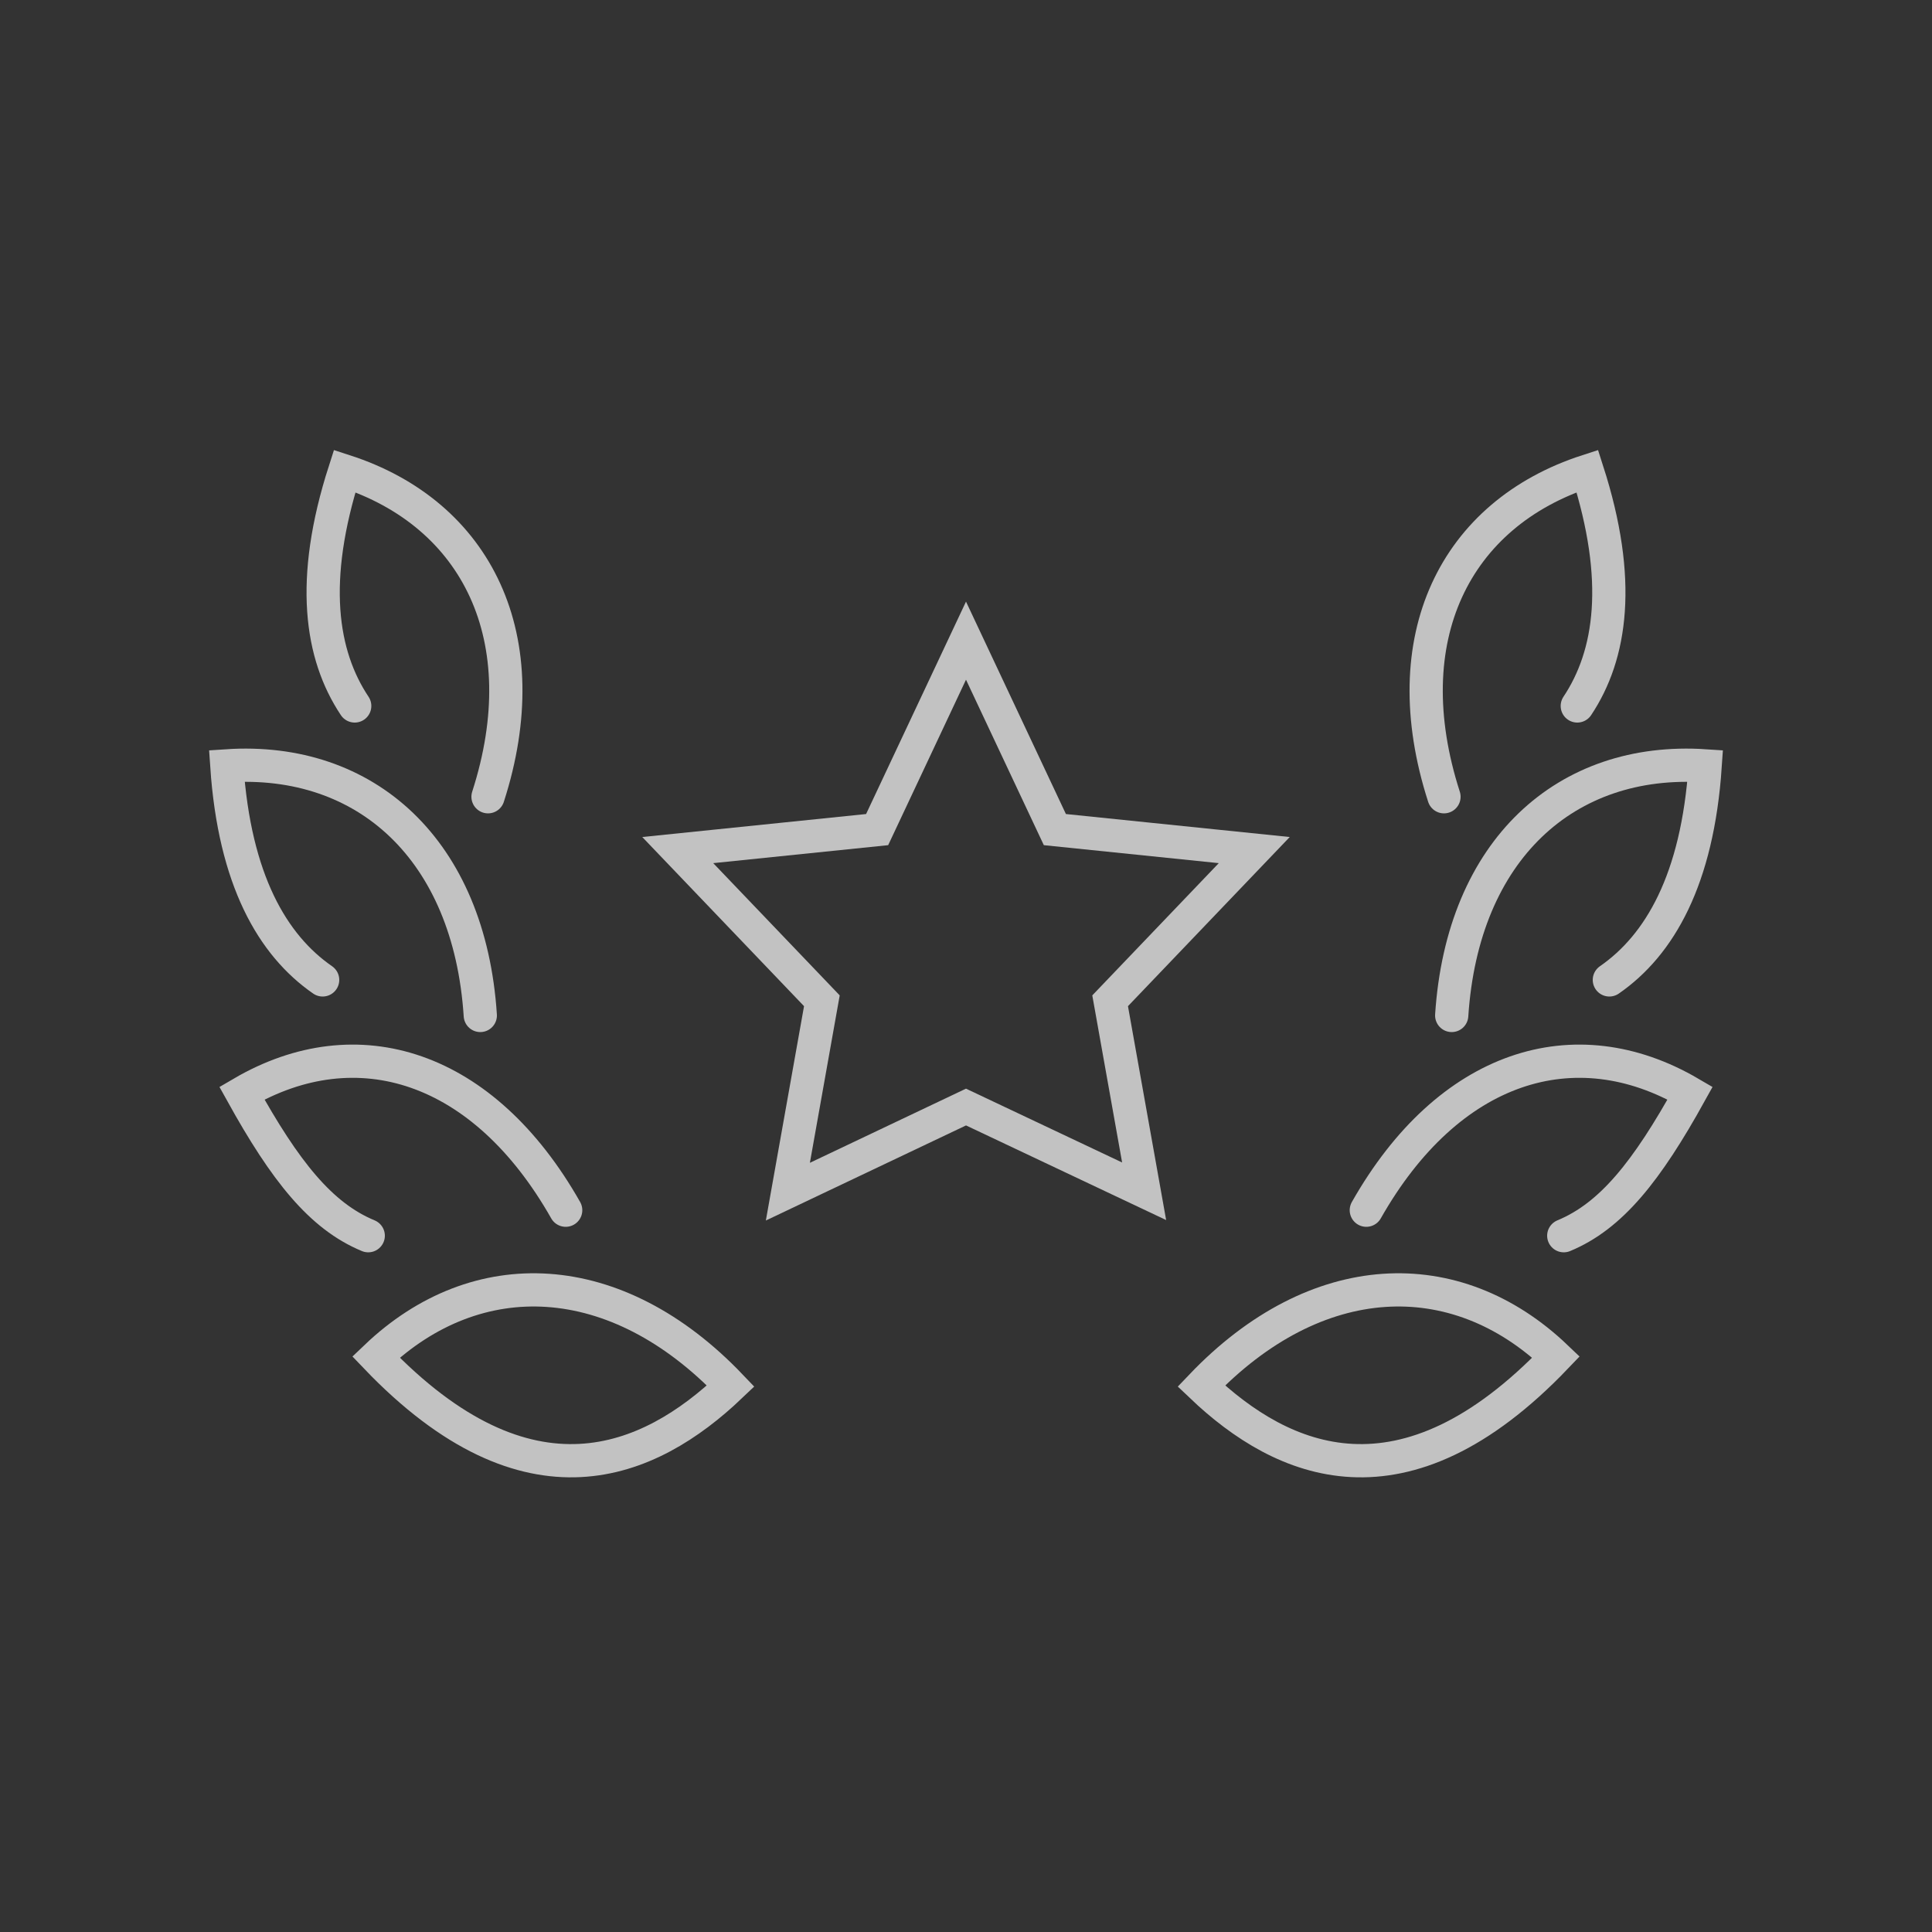
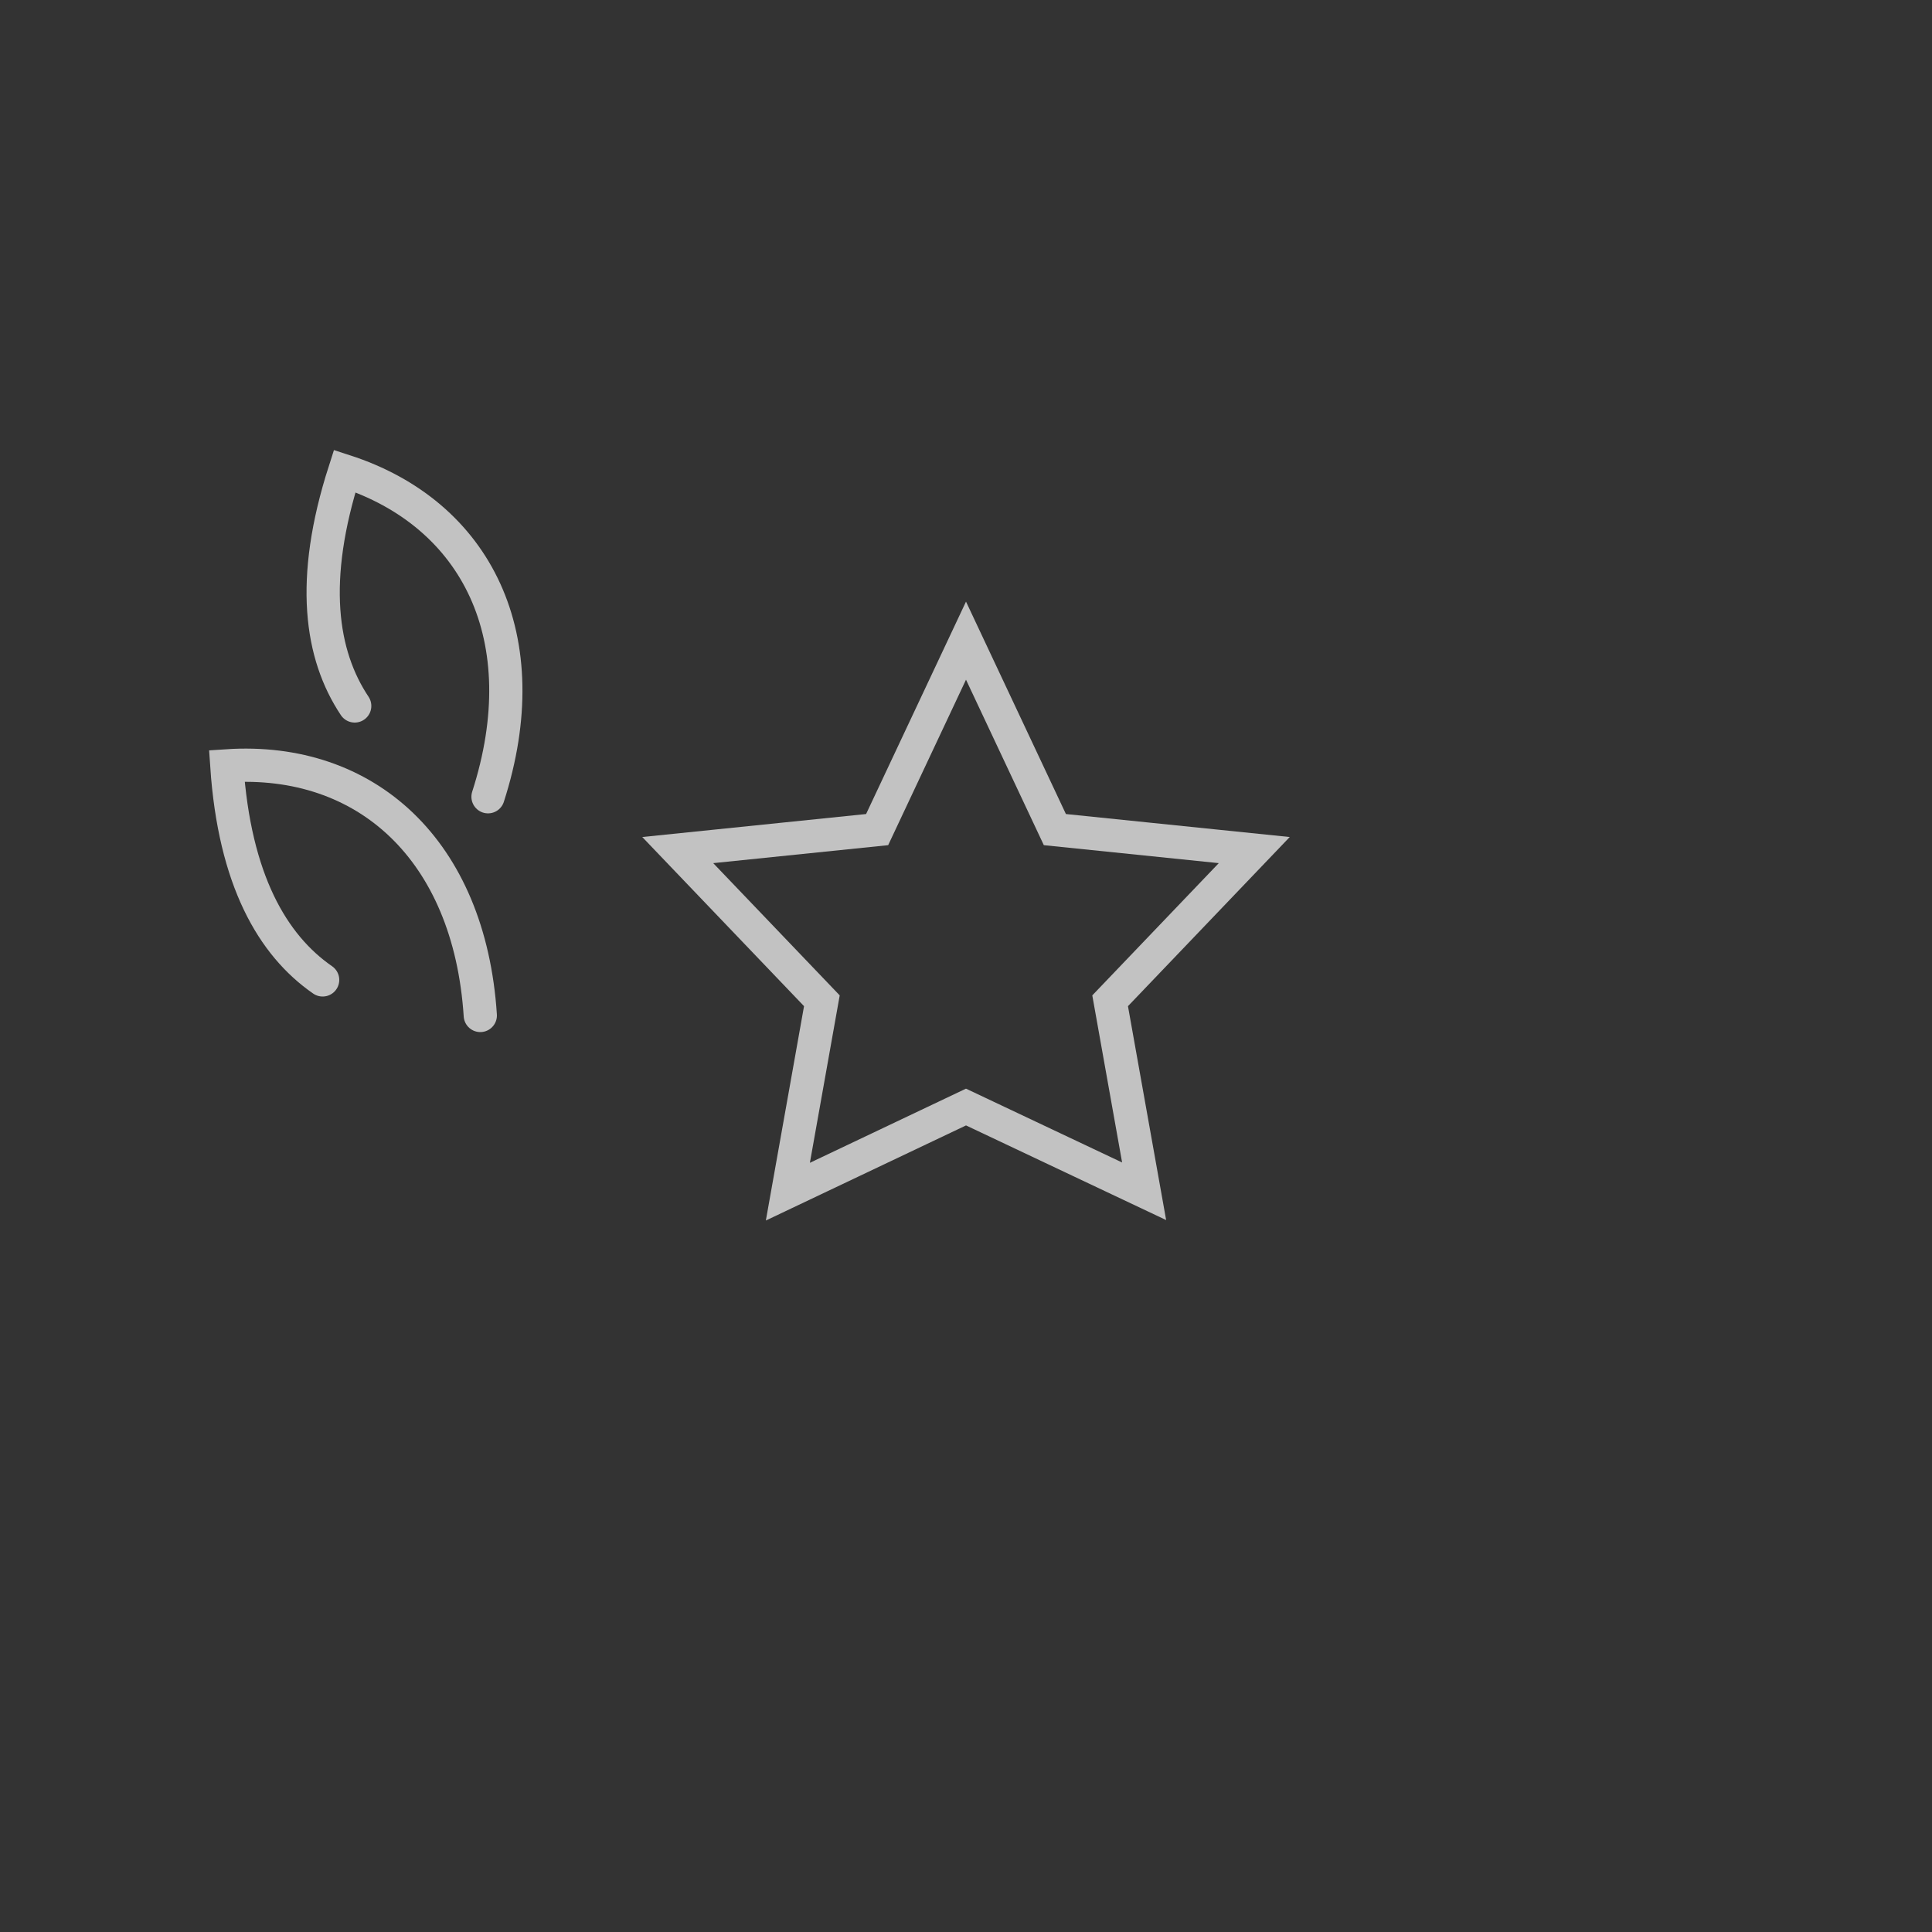
<svg xmlns="http://www.w3.org/2000/svg" id="Layer_1" viewBox="0 0 50 50">
  <rect x="0" y="0" width="50" height="50" fill="#333333" stroke="none" />
  <g style="opacity:.7;">
-     <path d="M40.47,31.98c1.23-.51,2.15-1.67,3.27-3.69-2.99-1.75-6.26-.71-8.38,3.03" style="fill:none; stroke:#fff; stroke-linecap:round; stroke-miterlimit:10; stroke-width:.86px;" />
-     <path d="M31.09,35.87c2.11,2.01,5.23,3.38,9.18-.75-2.61-2.49-6.21-2.36-9.18.75Z" style="fill:none; stroke:#fff; stroke-linecap:round; stroke-miterlimit:10; stroke-width:.86px;" />
-     <path d="M41.65,25.36c1.3-.9,2.28-2.59,2.48-5.54-3.6-.24-6.28,2.17-6.56,6.46" style="fill:none; stroke:#fff; stroke-linecap:round; stroke-miterlimit:10; stroke-width:.86px;" />
-     <path d="M40.82,18.27c.88-1.32,1.17-3.25.26-6.08-3.43,1.11-5.03,4.33-3.71,8.43" style="fill:none; stroke:#fff; stroke-linecap:round; stroke-miterlimit:10; stroke-width:.86px;" />
-     <path d="M9.53,31.98c-1.23-.51-2.15-1.67-3.27-3.69,2.99-1.75,6.26-.71,8.38,3.03" style="fill:none; stroke:#fff; stroke-linecap:round; stroke-miterlimit:10; stroke-width:.86px;" />
-     <path d="M18.91,35.87c-2.11,2.01-5.23,3.38-9.18-.75,2.61-2.49,6.21-2.36,9.18.75Z" style="fill:none; stroke:#fff; stroke-linecap:round; stroke-miterlimit:10; stroke-width:.86px;" />
+     <path d="M31.09,35.87Z" style="fill:none; stroke:#fff; stroke-linecap:round; stroke-miterlimit:10; stroke-width:.86px;" />
    <path d="M8.35,25.36c-1.3-.9-2.28-2.59-2.48-5.54,3.6-.24,6.28,2.17,6.56,6.46" style="fill:none; stroke:#fff; stroke-linecap:round; stroke-miterlimit:10; stroke-width:.86px;" />
    <path d="M9.18,18.27c-.88-1.32-1.17-3.25-.26-6.08,3.43,1.11,5.03,4.33,3.71,8.43" style="fill:none; stroke:#fff; stroke-linecap:round; stroke-miterlimit:10; stroke-width:.86px;" />
    <polygon points="25 16.58 27.3 21.47 32.46 22 28.73 25.9 29.61 30.83 25 28.65 20.39 30.84 21.27 25.9 17.54 22 22.7 21.47 25 16.58" style="fill:none; stroke:#fff; stroke-linecap:round; stroke-miterlimit:10; stroke-width:.86px;" />
  </g>
</svg>